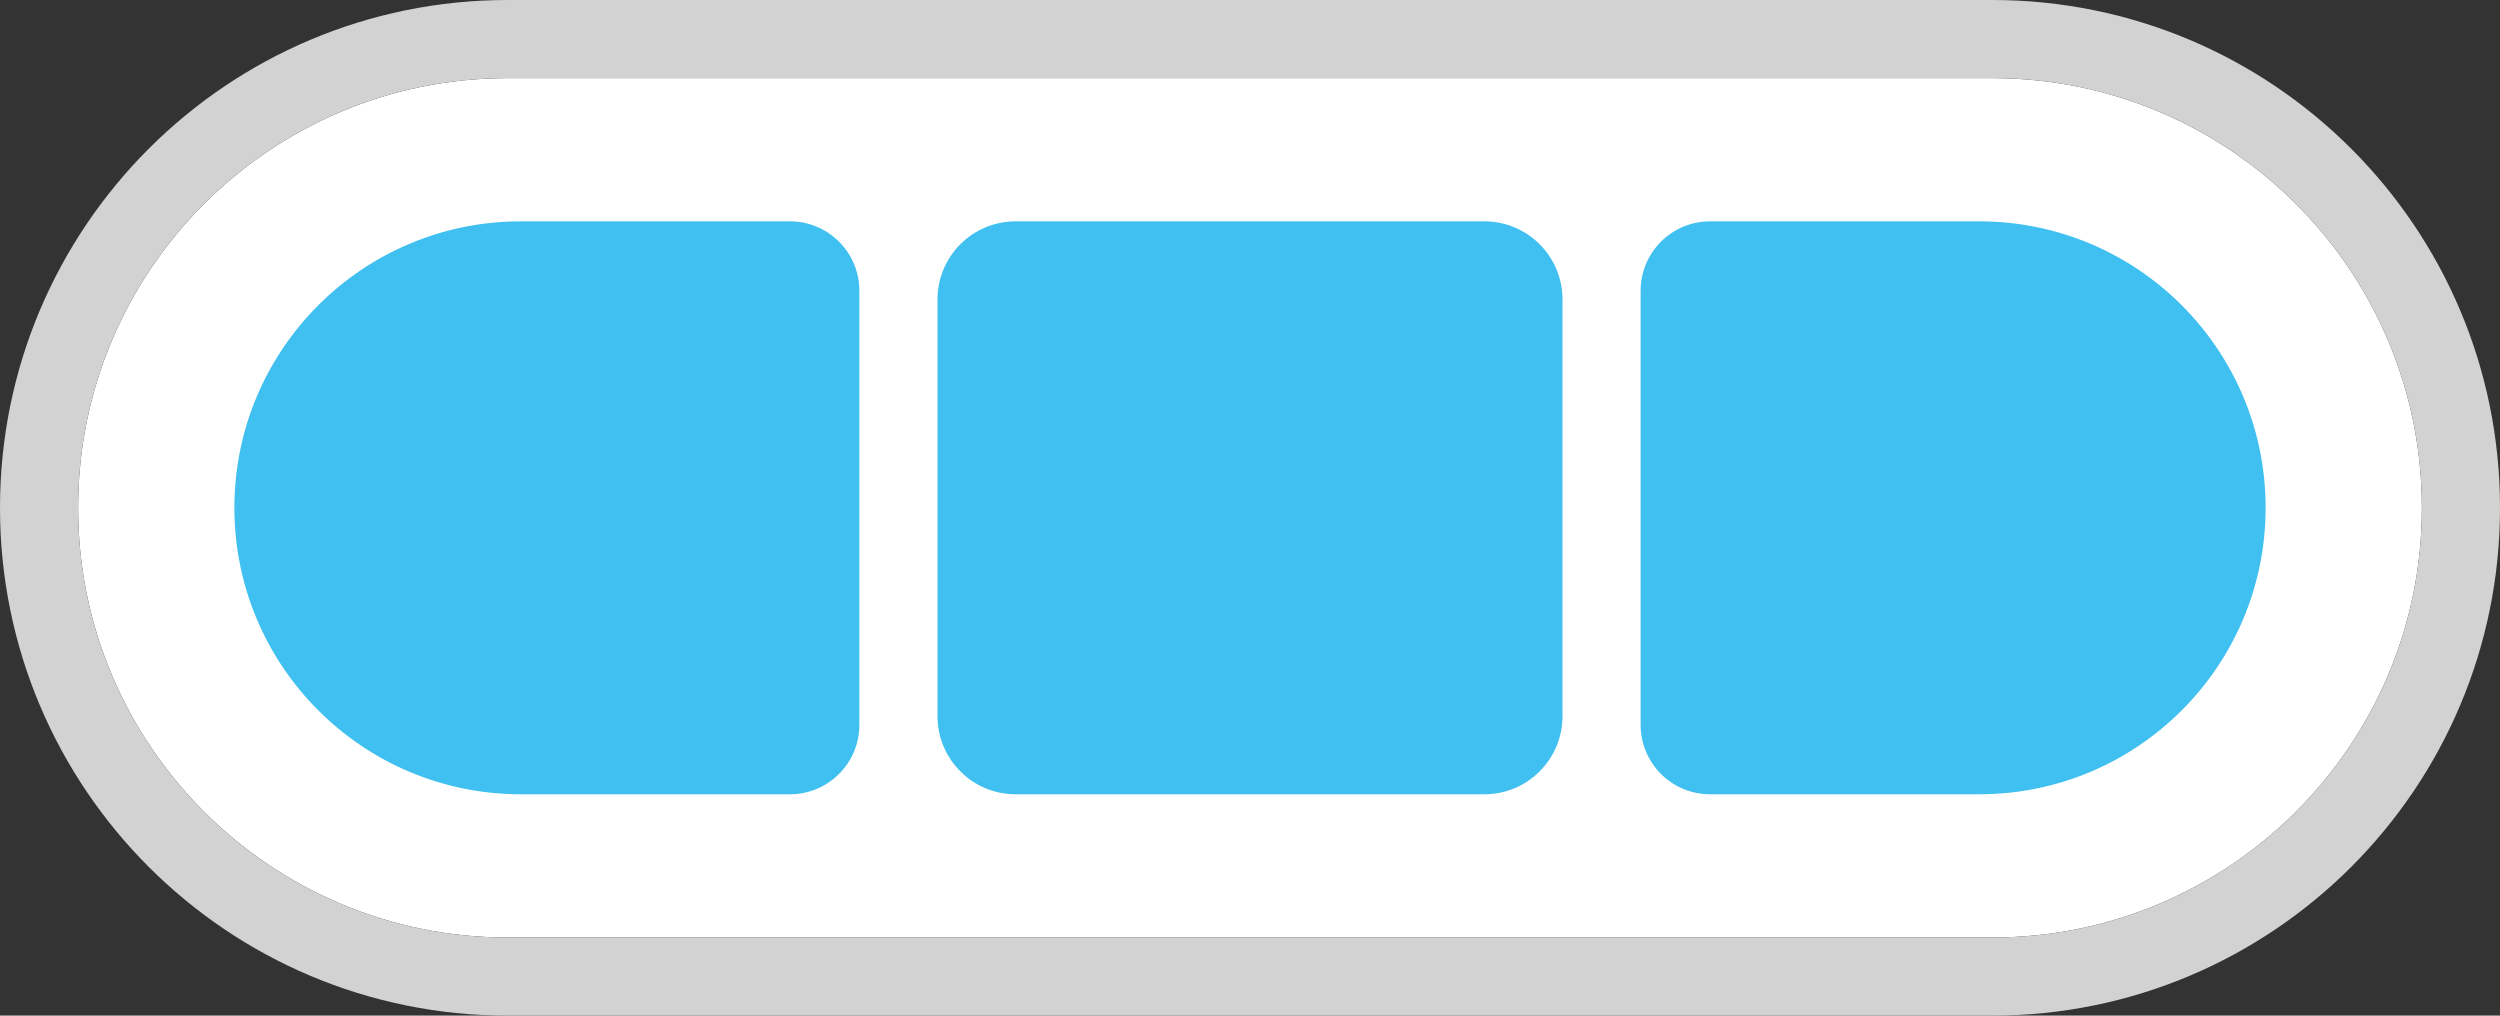
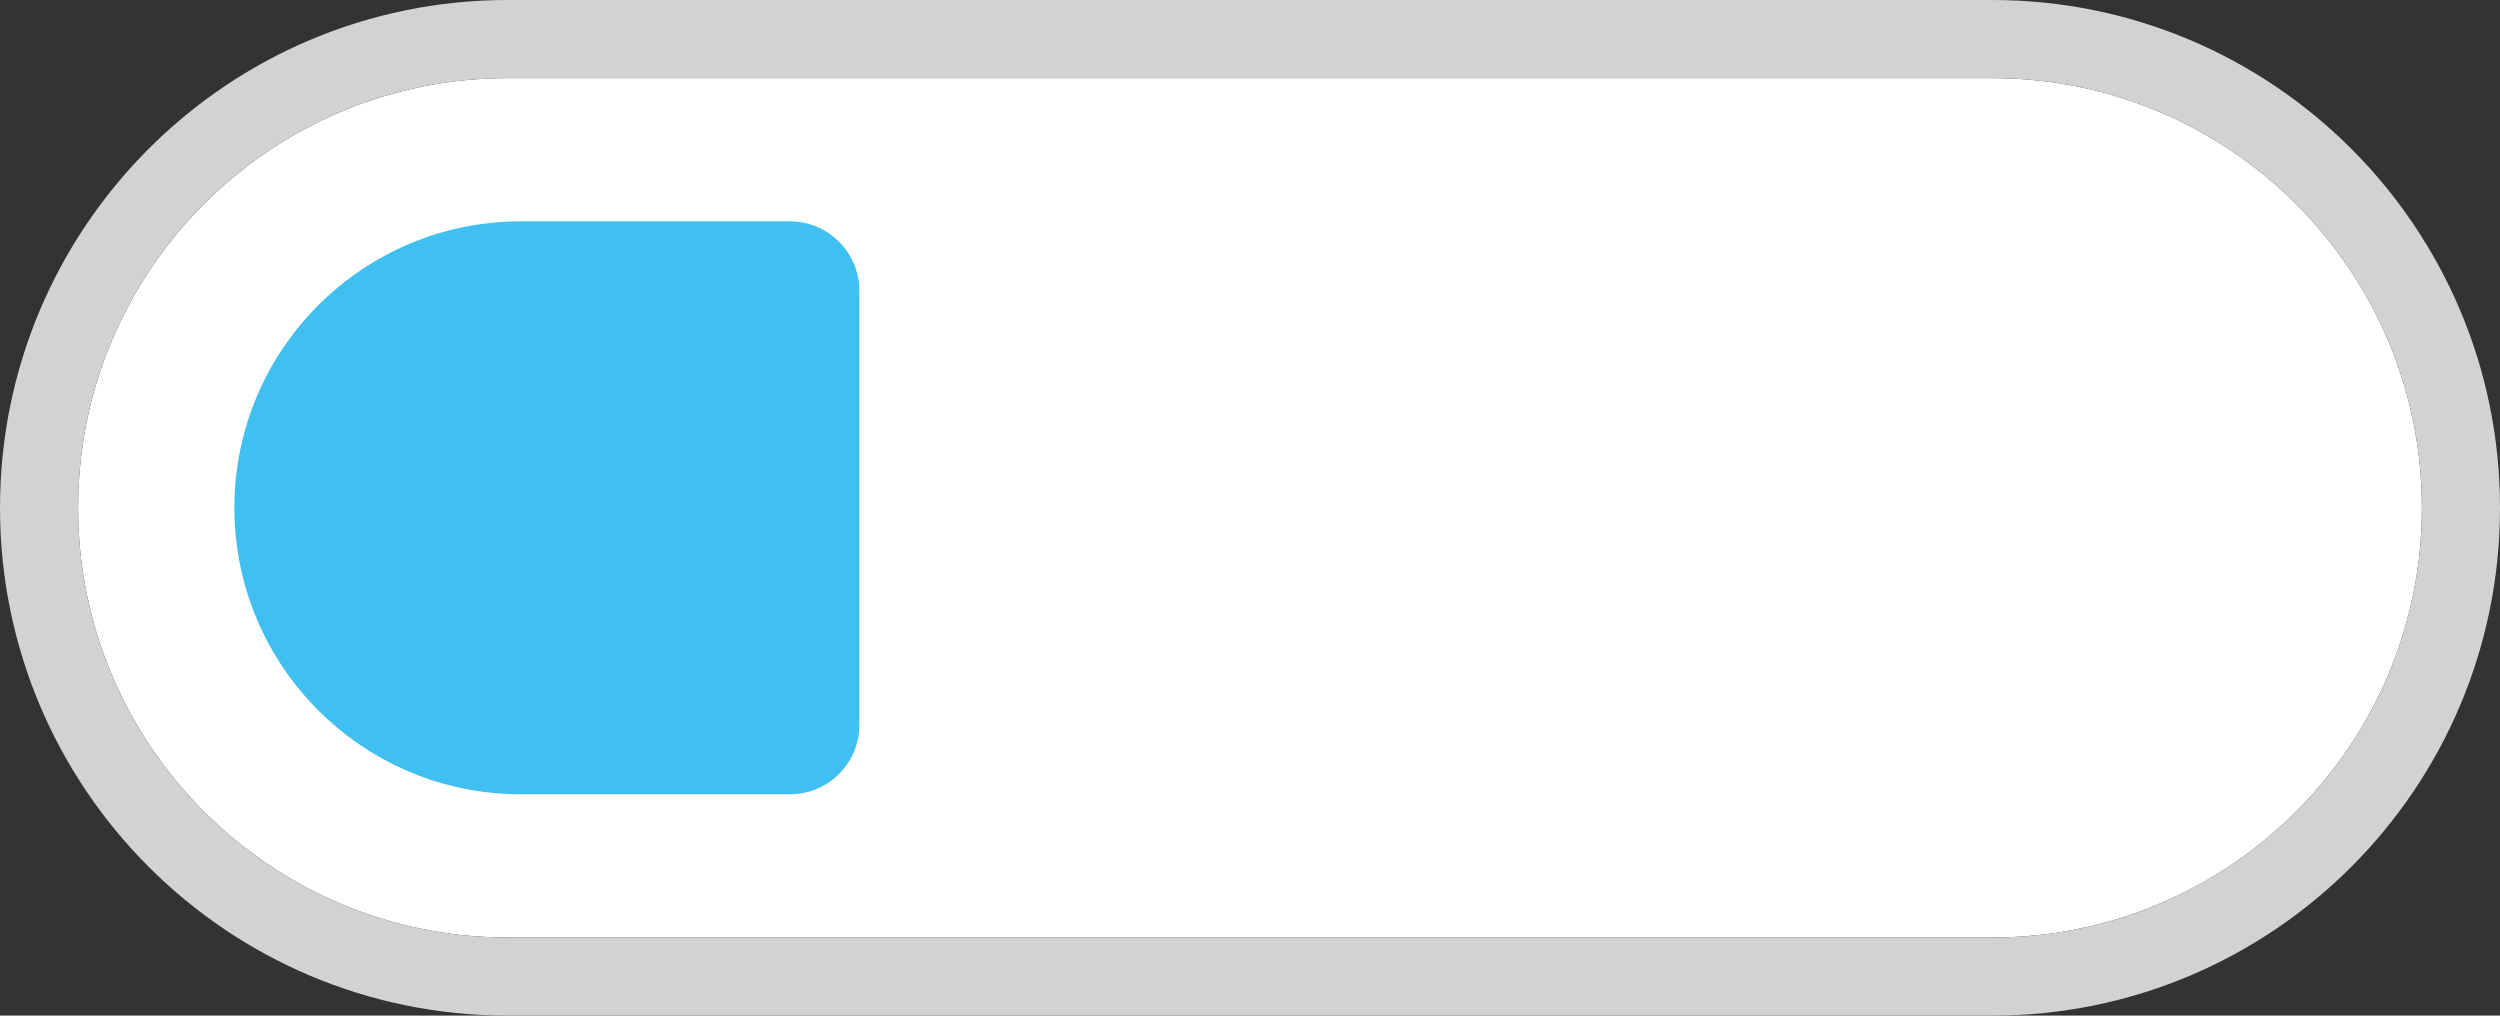
<svg xmlns="http://www.w3.org/2000/svg" width="128" height="52" viewBox="0 0 128 52" fill="none">
  <rect x="0" y="0" width="128" height="52" fill="#333333" stroke="none" />
  <path d="M4 26C4 13.85 13.85 4 26 4H102C114.15 4 124 13.85 124 26C124 38.15 114.15 48 102 48H26C13.85 48 4 38.15 4 26Z" fill="white" />
  <path fill-rule="evenodd" clip-rule="evenodd" d="M26 0H102C116.359 0 128 11.641 128 26C128 40.359 116.359 52 102 52H26C11.641 52 0 40.359 0 26C0 11.641 11.641 0 26 0ZM26 4C13.85 4 4 13.85 4 26C4 38.15 13.85 48 26 48H102C114.15 48 124 38.15 124 26C124 13.85 114.15 4 102 4H26Z" fill="#D2D2D2" />
  <path d="M12 26C12 17.9 18.567 11.333 26.667 11.333H40.444C42.408 11.333 44 12.925 44 14.889V37.111C44 39.075 42.408 40.667 40.444 40.667H26.667C18.567 40.667 12 34.1 12 26Z" fill="#3FC0F0" />
-   <path d="M116 26C116 34.1 109.434 40.667 101.333 40.667L87.556 40.667C85.592 40.667 84 39.075 84 37.111L84 14.889C84 12.925 85.592 11.333 87.556 11.333L101.333 11.333C109.434 11.333 116 17.9 116 26Z" fill="#3FC0F0" />
-   <path d="M48 15.333C48 13.124 49.791 11.333 52 11.333H76C78.209 11.333 80 13.124 80 15.333V36.667C80 38.876 78.209 40.667 76 40.667H52C49.791 40.667 48 38.876 48 36.667V15.333Z" fill="#3FC0F0" />
</svg>